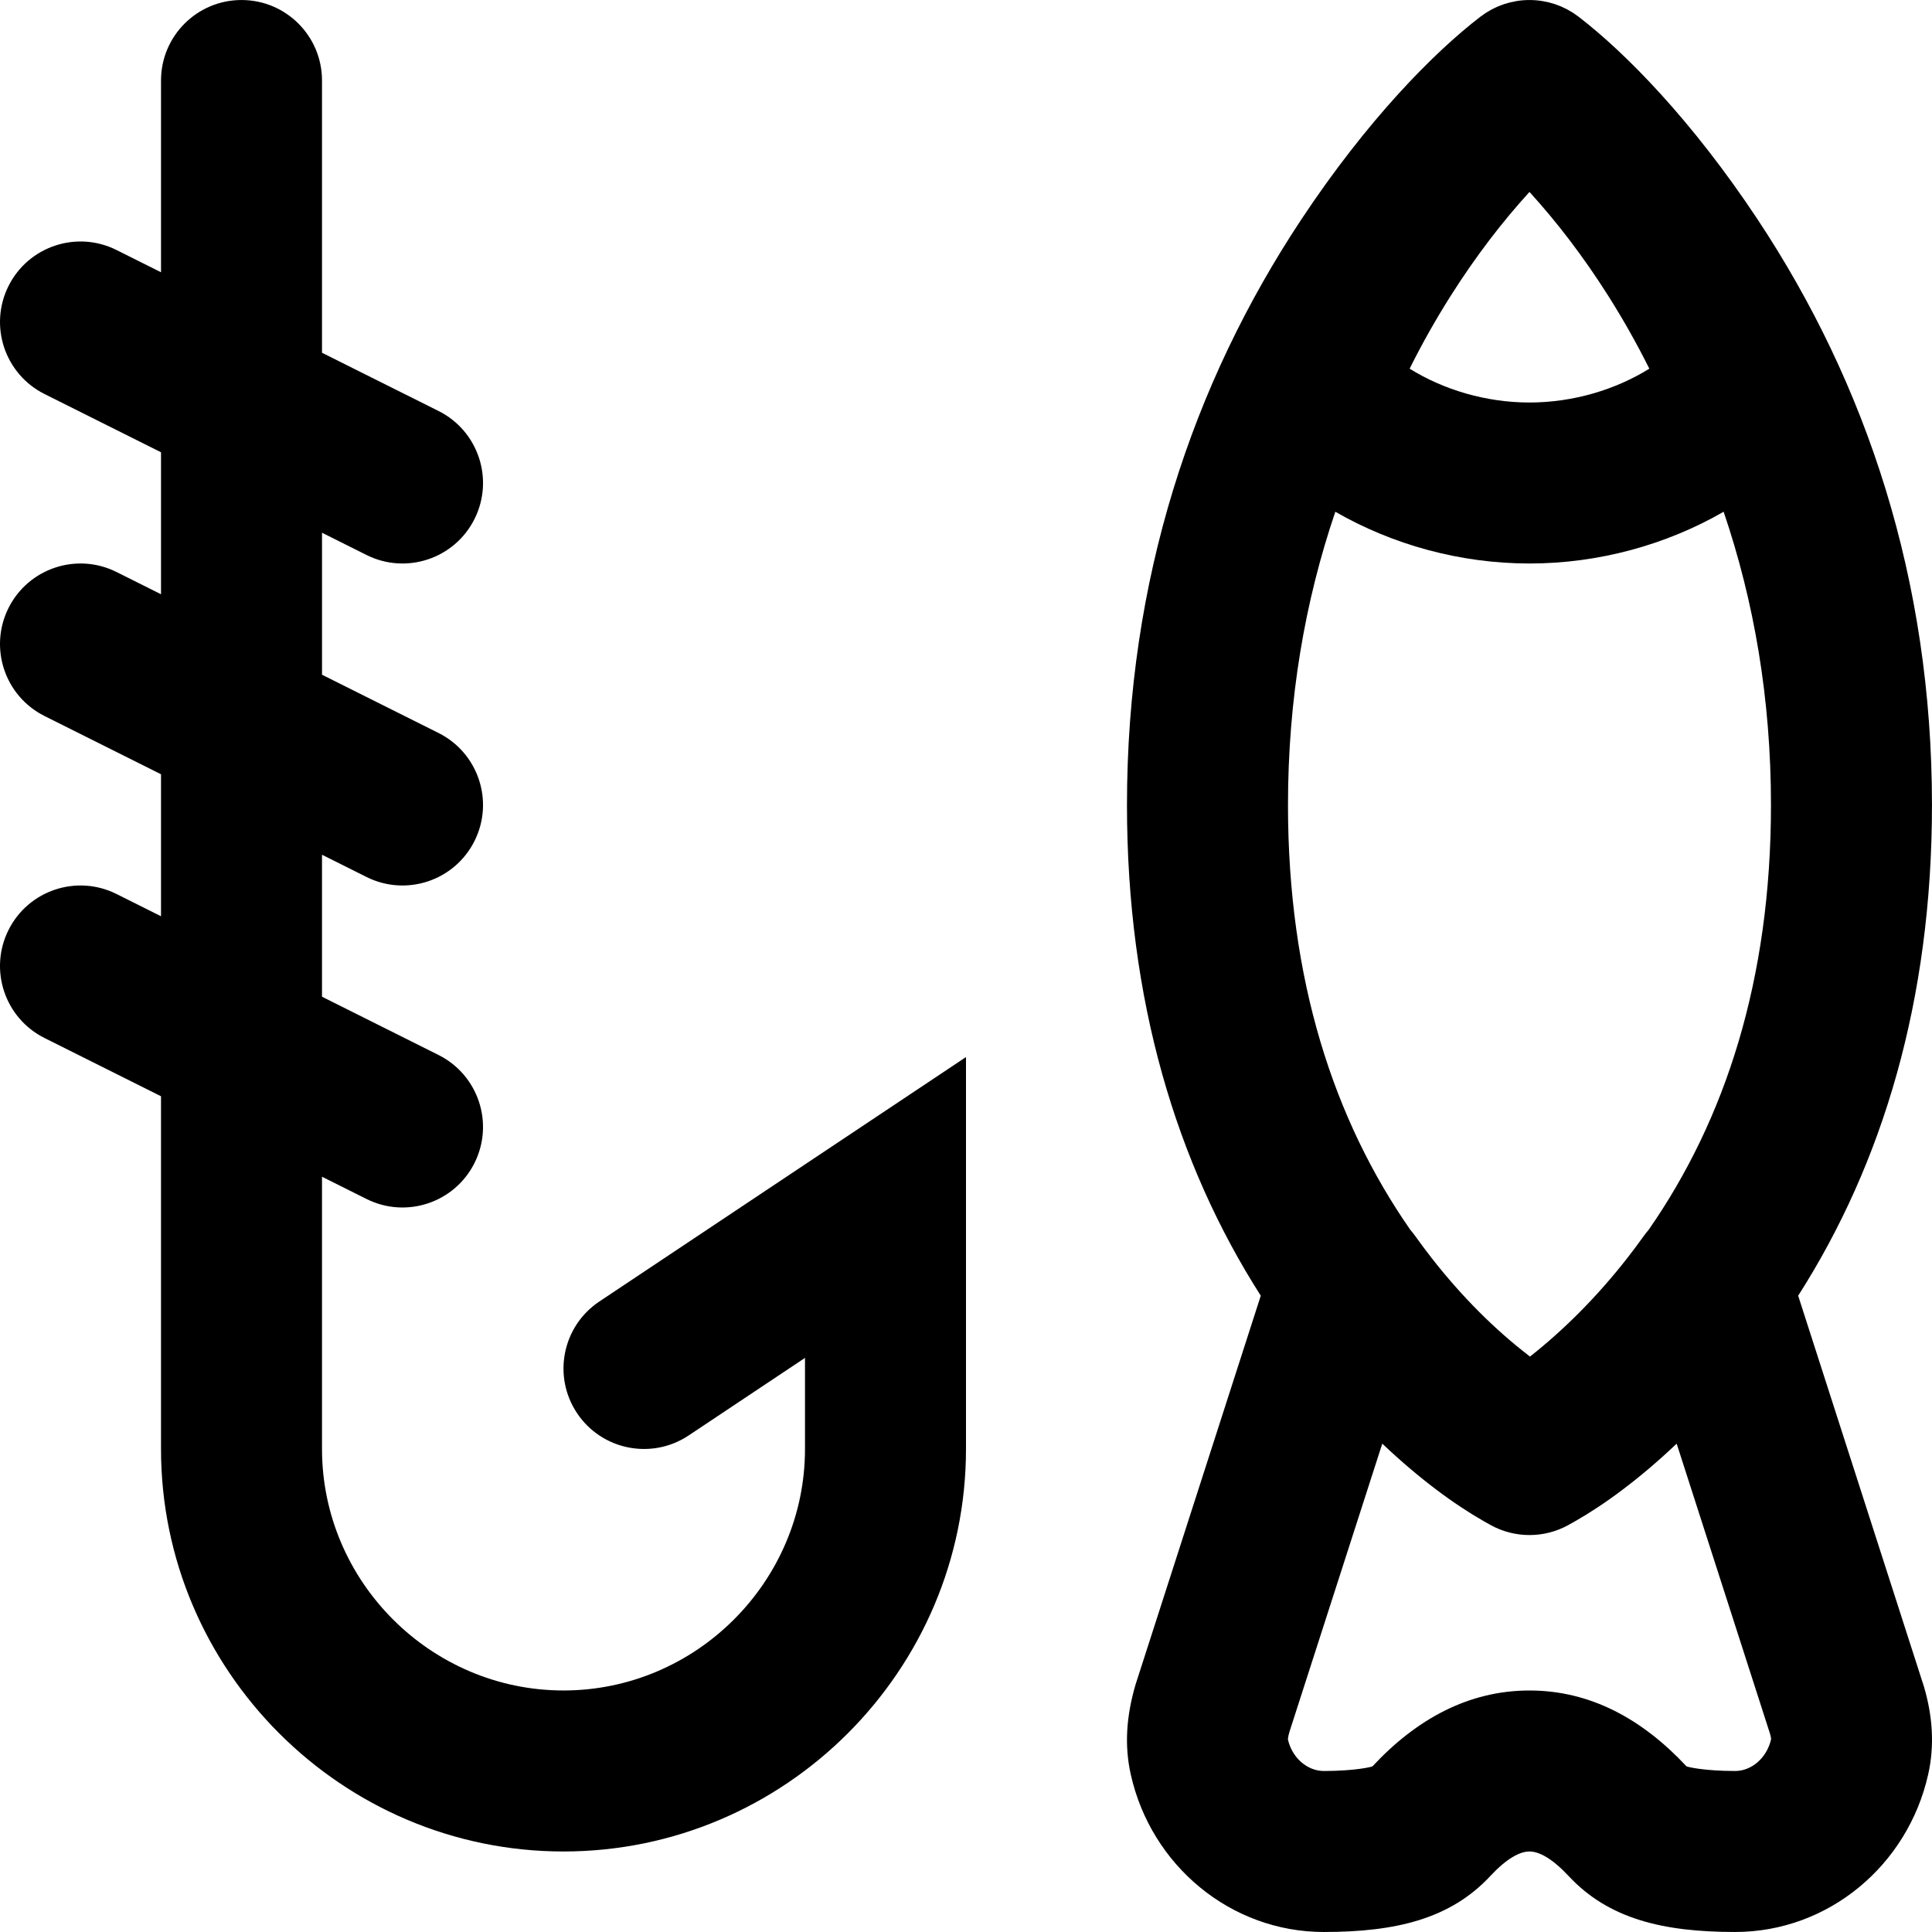
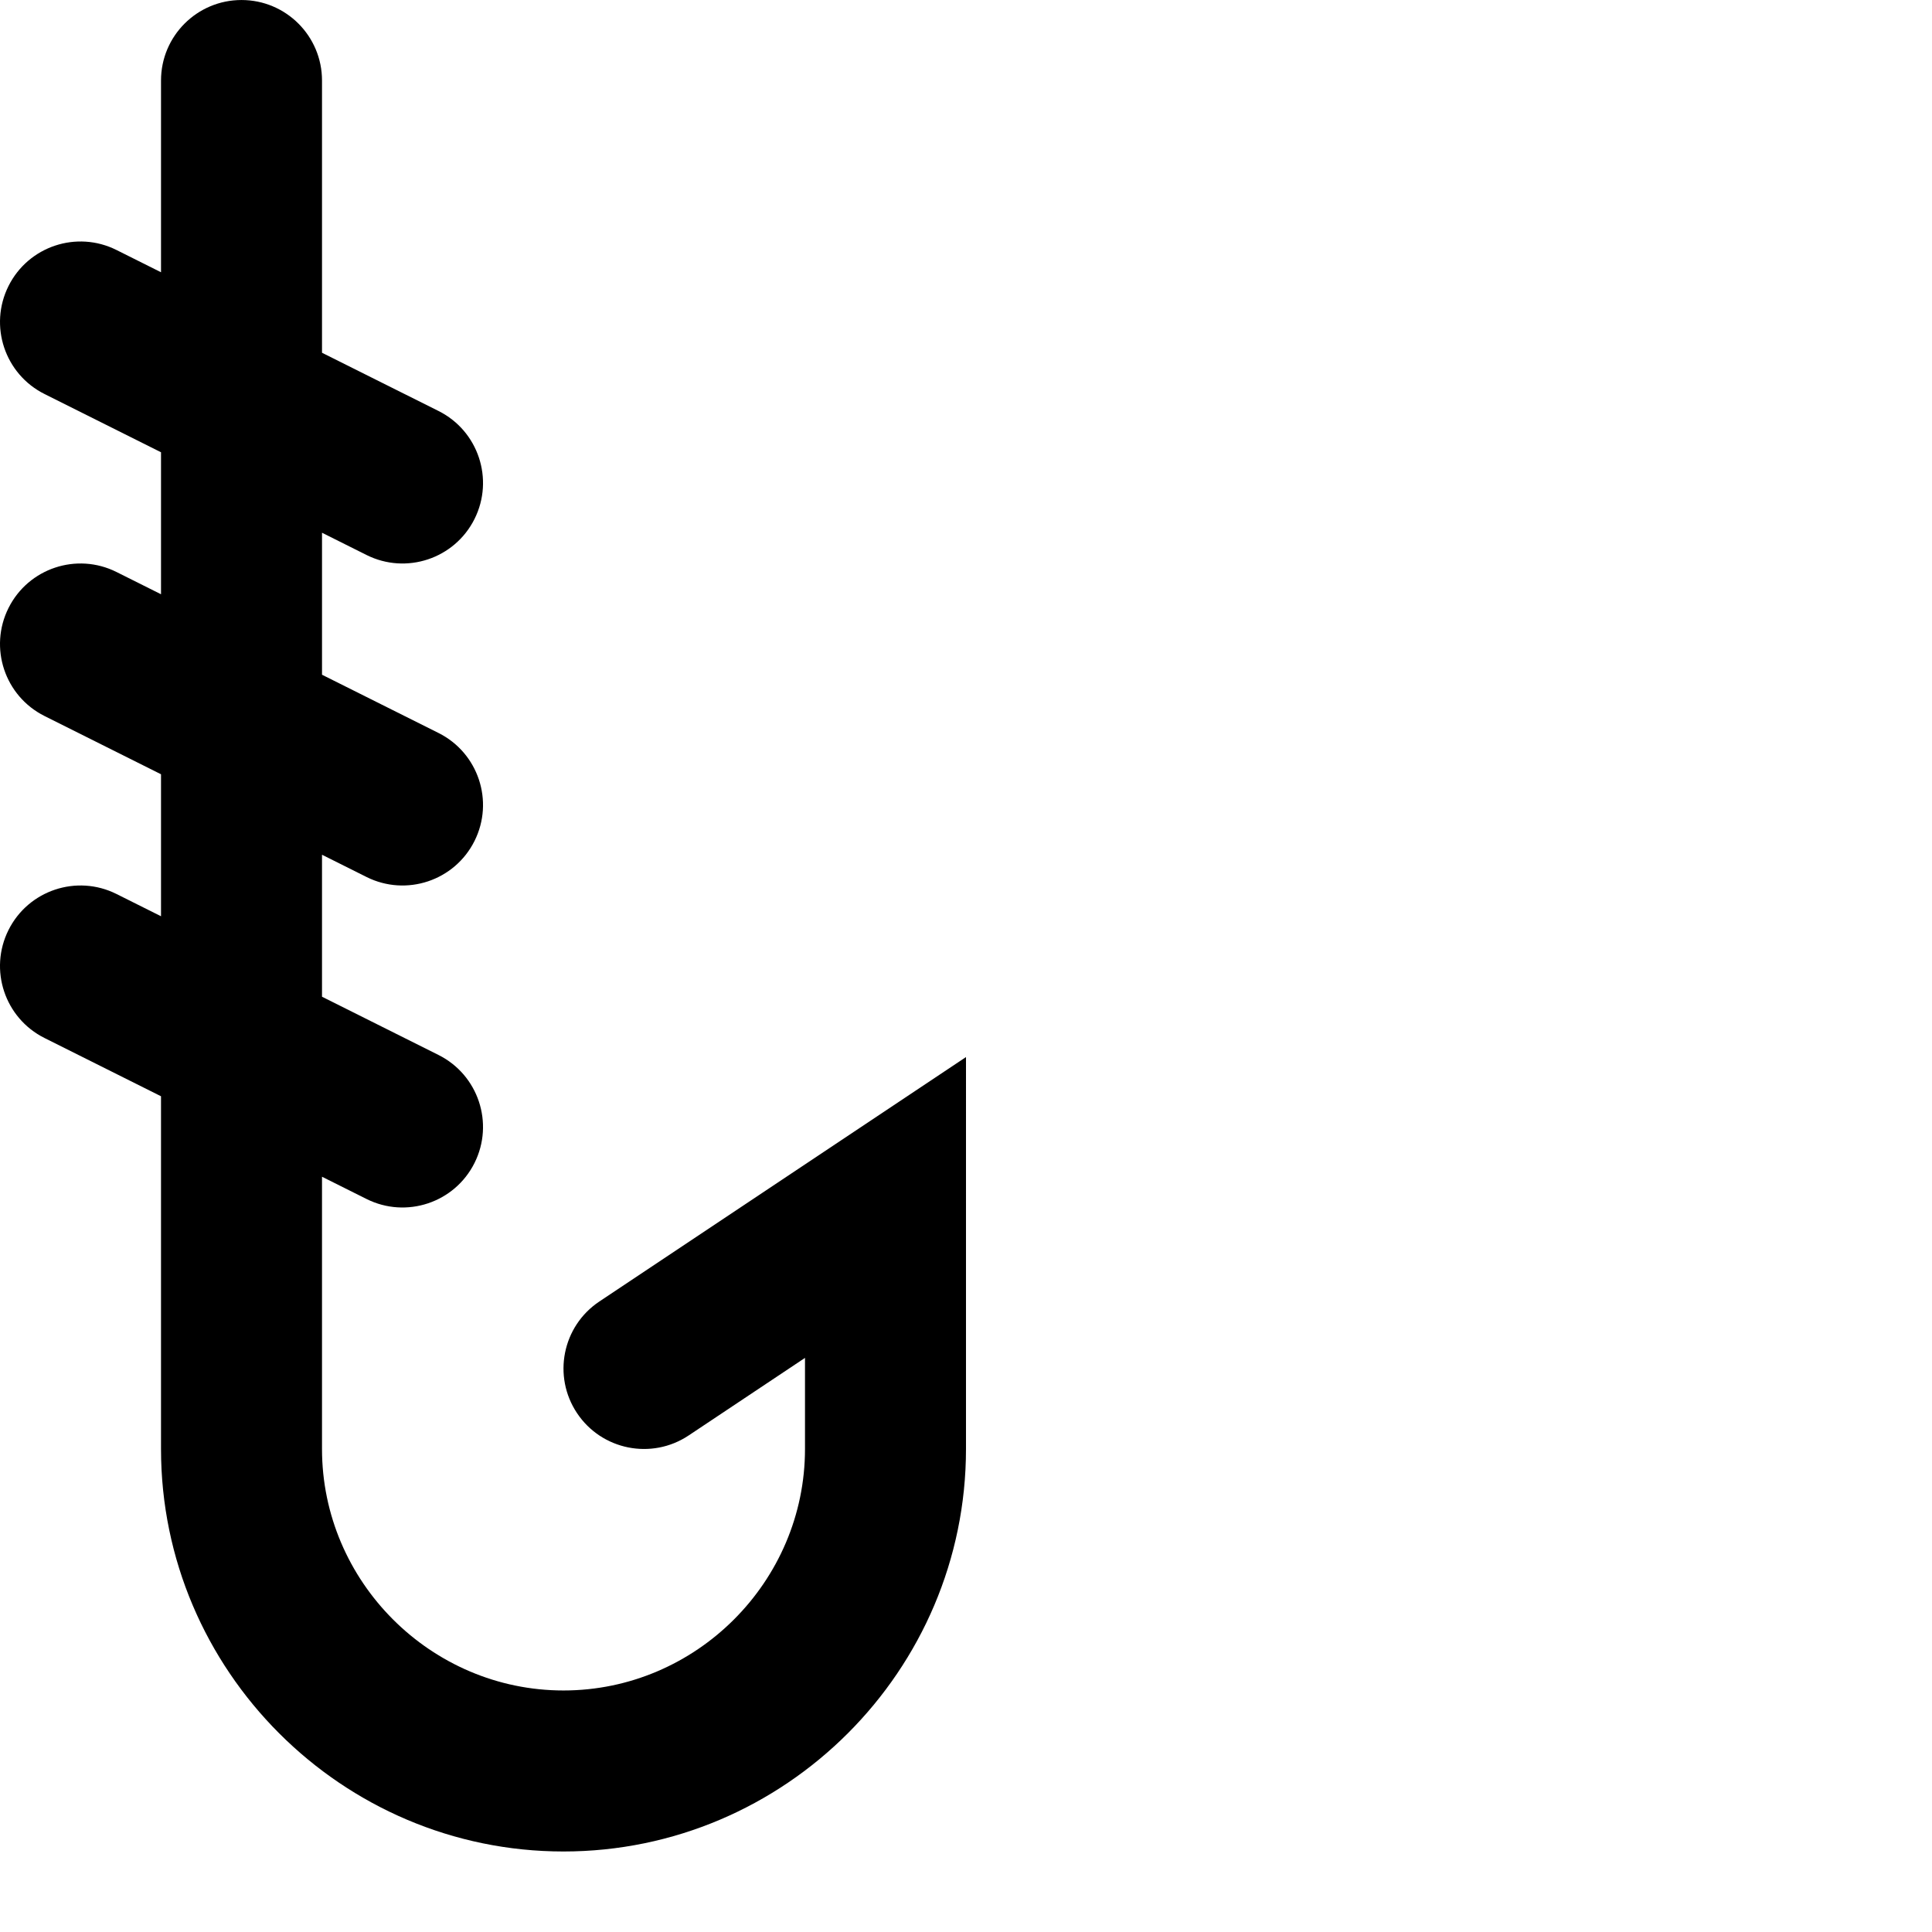
<svg xmlns="http://www.w3.org/2000/svg" version="1.1" id="Layer_1" x="0px" y="0px" viewBox="0 0 512.014 512.014" style="enable-background:new 0 0 512.014 512.014;" xml:space="preserve">
  <g>
    <g>
      <g>
        <path d="M152.921,374.504c6.536,9.803,19.781,12.452,29.584,5.917l30.833-20.555v24.138c0,35.151-28.849,64-64,64     c-35.151,0-64-28.849-64-64v-72.149l11.793,5.896c10.538,5.269,23.353,0.998,28.622-9.541     c5.269-10.538,0.998-23.353-9.541-28.622l-30.874-15.437v-37.631l11.793,5.896c10.538,5.269,23.353,0.998,28.622-9.541     c5.269-10.538,0.998-23.353-9.541-28.622l-30.874-15.437v-37.631l11.793,5.896c10.538,5.269,23.353,0.998,28.622-9.541     c5.269-10.538,0.998-23.353-9.541-28.622L85.338,93.486V21.337c0-11.782-9.551-21.333-21.333-21.333     c-11.782,0-21.333,9.551-21.333,21.333v50.815l-11.793-5.896C20.34,60.987,7.526,65.258,2.257,75.797s-0.998,23.353,9.541,28.622     l30.874,15.437v37.631l-11.793-5.896c-10.538-5.269-23.353-0.998-28.622,9.541s-0.998,23.353,9.541,28.622l30.874,15.437v37.631     l-11.793-5.896c-10.538-5.269-23.353-0.998-28.622,9.541s-0.998,23.353,9.541,28.622l30.874,15.437v93.482     c0,58.715,47.951,106.667,106.667,106.667c58.715,0,106.667-47.951,106.667-106.667V280.142l-97.167,64.778     C149.034,351.456,146.385,364.701,152.921,374.504z" />
-         <path d="M509.864,446.931l-33.318-103.545c22.408-35.07,35.459-78.317,35.459-130.048c0-59.753-17.344-111.628-46.217-155.2     C448.362,31.84,430.744,13.953,418.335,4.42c-0.001,0-0.001-0.001-0.002-0.001c-0.001-0.001-0.002-0.002-0.003-0.003     c-0.28-0.215-0.571-0.405-0.859-0.604c-0.204-0.141-0.401-0.295-0.609-0.428c-0.279-0.18-0.569-0.335-0.855-0.5     c-0.227-0.131-0.448-0.275-0.678-0.397c-0.326-0.173-0.661-0.321-0.993-0.475c-0.198-0.092-0.391-0.197-0.591-0.283     c-0.338-0.145-0.683-0.264-1.026-0.391c-0.202-0.074-0.4-0.162-0.604-0.23c-0.405-0.136-0.816-0.246-1.227-0.356     c-0.146-0.039-0.289-0.09-0.436-0.126c-0.386-0.095-0.777-0.165-1.167-0.238c-0.175-0.033-0.348-0.078-0.524-0.107     c-2.267-0.368-4.581-0.368-6.848,0c-0.186,0.03-0.37,0.078-0.556,0.113c-0.379,0.072-0.759,0.139-1.135,0.232     c-0.185,0.046-0.367,0.109-0.551,0.16c-0.372,0.102-0.745,0.2-1.113,0.323c-0.217,0.073-0.428,0.165-0.643,0.245     c-0.329,0.122-0.661,0.237-0.986,0.376c-0.231,0.099-0.454,0.219-0.682,0.326c-0.301,0.142-0.606,0.275-0.902,0.432     c-0.245,0.13-0.48,0.282-0.721,0.422c-0.271,0.158-0.546,0.305-0.812,0.475c-0.23,0.148-0.45,0.318-0.676,0.475     c-0.265,0.185-0.534,0.359-0.792,0.557c-0.001,0.001-0.002,0.002-0.003,0.003c-0.001,0-0.001,0.001-0.002,0.001     c-12.409,9.533-30.028,27.42-47.453,53.717c-28.872,43.572-46.217,95.446-46.217,155.2c0,51.73,13.05,94.977,35.458,130.046     l-33.193,103.08c-2.427,8.29-2.997,16.104-1.25,23.843c5.377,24.052,26.446,41.704,51.146,41.704     c19.169,0,33.552-3.502,44.095-14.797c4.311-4.625,7.783-6.537,10.411-6.537c2.621,0,6.082,1.906,10.421,6.547     c10.534,11.284,24.916,14.786,44.085,14.786c24.69,0,45.73-17.636,51.149-41.716     C512.745,462.533,512.161,454.669,509.864,446.931z M379.46,333.462c-1.508-1.928-2.985-3.904-4.429-5.93     c-0.404-0.567-0.834-1.097-1.274-1.609c-20.355-29.257-32.418-66.336-32.418-112.586c0-28.04,4.458-53.933,12.547-77.713     c15.102,8.699,32.998,13.713,51.453,13.713s36.35-5.014,51.453-13.713c8.089,23.78,12.547,49.674,12.547,77.713     c0,46.25-12.064,83.329-32.418,112.586c-0.44,0.512-0.87,1.041-1.274,1.608c-1.444,2.026-2.922,4.003-4.429,5.93     c-8.239,10.531-17.03,19.185-25.744,26.055c-0.144-0.108-0.286-0.226-0.43-0.335C396.214,352.365,387.569,343.828,379.46,333.462     z M437.101,97.706c-8.958,5.566-20.176,8.965-31.763,8.965s-22.805-3.398-31.763-8.965c3.361-6.737,6.996-13.163,10.87-19.282     c6.704-10.589,13.796-19.773,20.893-27.556c7.097,7.783,14.189,16.967,20.893,27.556     C430.105,84.543,433.74,90.969,437.101,97.706z M459.845,469.344c-8.266,0-12.767-1.096-12.907-1.246     c-11.699-12.515-25.448-20.087-41.599-20.087c-16.159,0-29.955,7.594-41.611,20.1c-0.128,0.137-4.629,1.233-12.895,1.233     c-4.322,0-8.406-3.422-9.517-8.387c-0.01-0.043,0.04-0.721,0.407-1.981l24.605-76.391c9.9,9.408,19.209,16.182,26.937,20.581     c0.639,0.368,1.272,0.725,1.889,1.06c6.352,3.452,14.02,3.452,20.372,0c0.617-0.335,1.249-0.692,1.888-1.06     c7.726-4.399,17.032-11.17,26.93-20.575l24.763,76.946c0.215,0.743,0.263,1.389,0.265,1.377     C468.244,465.922,464.162,469.344,459.845,469.344z" />
      </g>
    </g>
  </g>
  <g>
</g>
  <g>
</g>
  <g>
</g>
  <g>
</g>
  <g>
</g>
  <g>
</g>
  <g>
</g>
  <g>
</g>
  <g>
</g>
  <g>
</g>
  <g>
</g>
  <g>
</g>
  <g>
</g>
  <g>
</g>
  <g>
</g>
</svg>